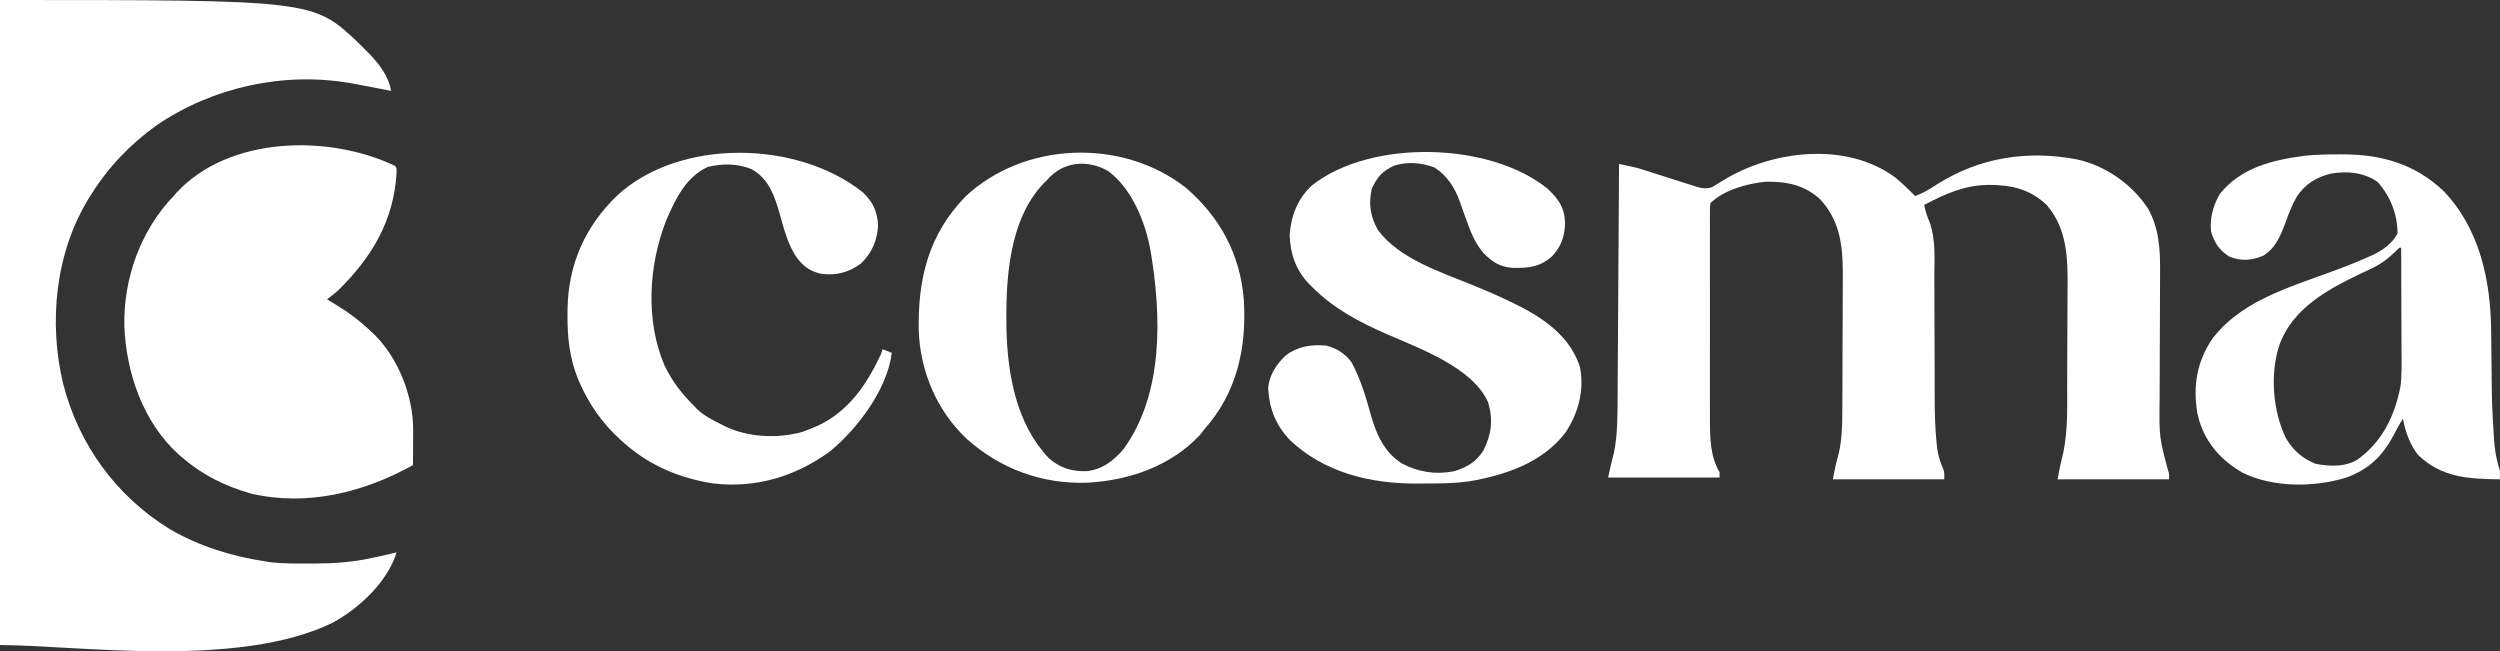
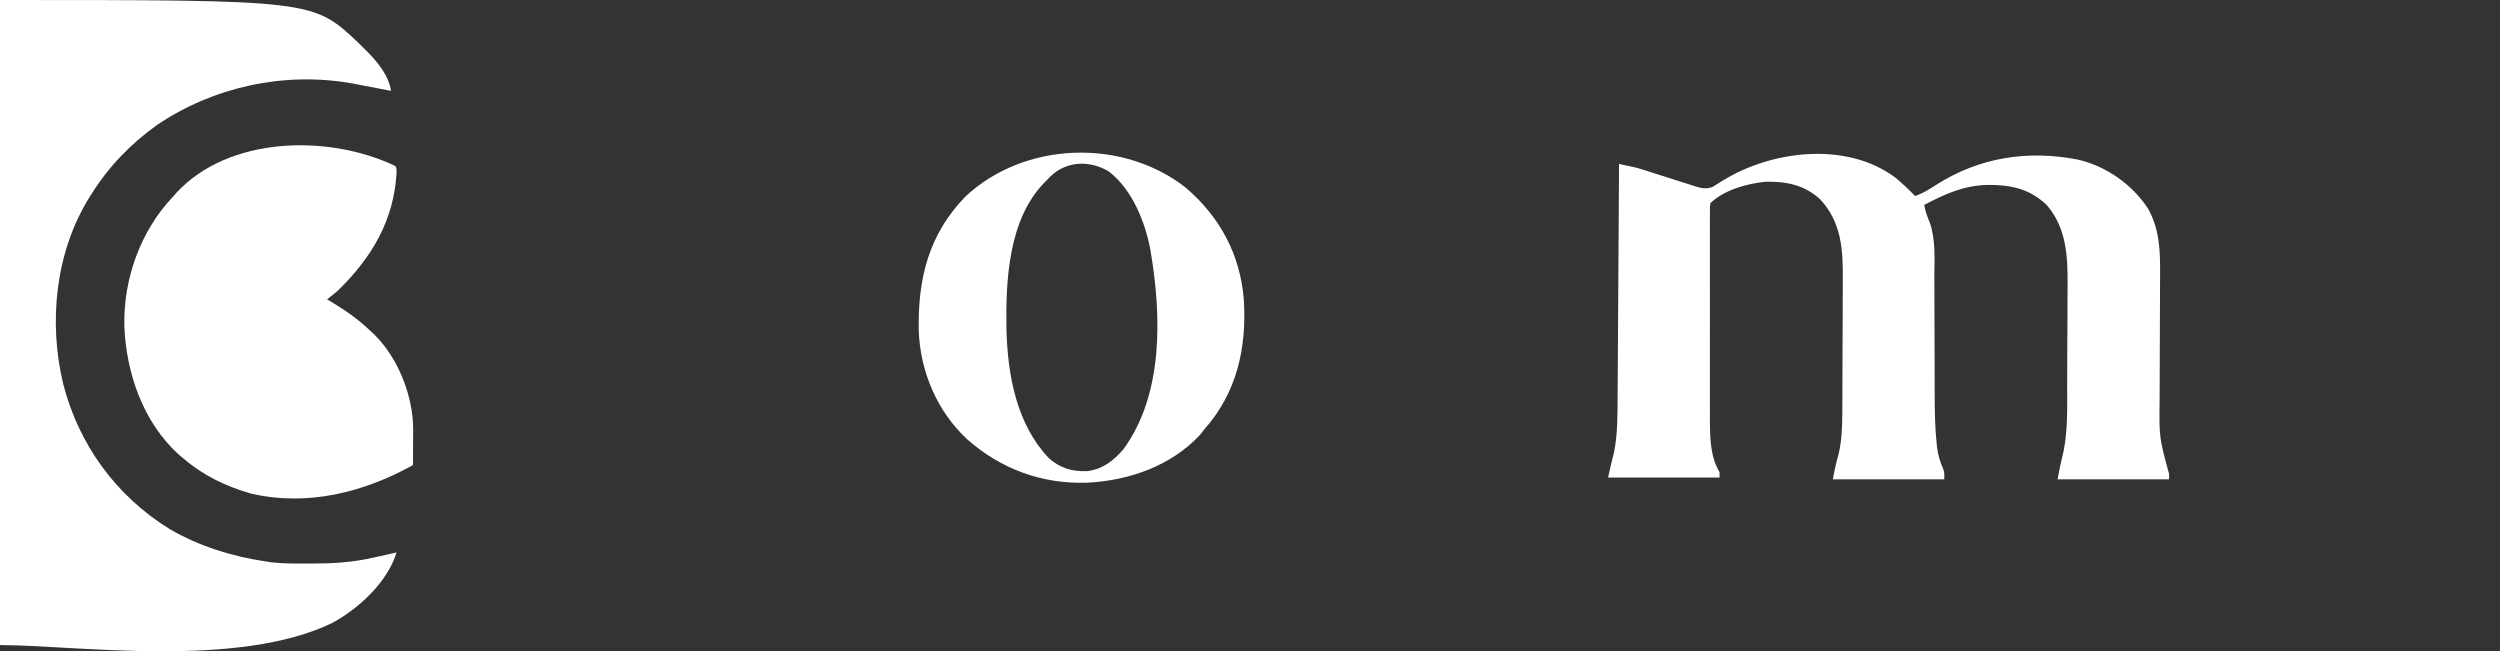
<svg xmlns="http://www.w3.org/2000/svg" width="238" height="62" viewBox="0 0 238 62" fill="none">
  <rect x="0" y="0" width="238" height="62" fill="#333333" stroke="none" />
  <path d="M0 0C29.794 0 29.794 0 34.113 4.068C34.343 4.292 34.568 4.521 34.793 4.75C34.912 4.869 35.032 4.988 35.154 5.11C36.108 6.113 37.013 7.276 37.228 8.652C37.135 8.633 37.042 8.614 36.946 8.595C35.994 8.408 35.04 8.226 34.086 8.047C33.862 8.005 33.637 7.963 33.406 7.919C26.982 6.805 20.263 8.296 14.93 11.91C12.402 13.725 10.332 15.876 8.698 18.491C8.601 18.644 8.601 18.644 8.502 18.8C5.258 24.016 4.604 30.691 6.017 36.556C7.496 42.305 11.024 47.213 16.179 50.383C18.922 51.982 22.075 52.968 25.225 53.437C25.422 53.468 25.618 53.499 25.821 53.531C27 53.669 28.193 53.648 29.378 53.649C29.506 53.649 29.635 53.649 29.767 53.65C31.721 53.649 33.581 53.532 35.489 53.097C35.718 53.048 35.948 52.999 36.178 52.95C36.704 52.836 37.227 52.715 37.75 52.589C36.92 55.365 34.222 57.882 31.694 59.271C22.687 63.695 7.2 61.41 0 61.41C0 41.145 0 20.879 0 0Z" fill="white" />
  <path d="M180.39 16.869C181.072 17.426 181.704 18.03 182.315 18.66C183.063 18.405 183.684 18.018 184.337 17.59C188.414 14.989 193.013 14.268 197.762 15.183C200.482 15.784 202.993 17.566 204.485 19.848C205.58 21.782 205.657 23.841 205.64 26.006C205.64 26.169 205.639 26.333 205.639 26.501C205.638 26.853 205.636 27.205 205.634 27.556C205.631 28.115 205.629 28.674 205.628 29.233C205.623 30.82 205.617 32.408 205.61 33.995C205.605 34.97 205.602 35.944 205.6 36.919C205.599 37.288 205.597 37.656 205.595 38.025C205.55 41.649 205.55 41.649 206.496 45.124C206.496 45.292 206.496 45.46 206.496 45.633C202.994 45.633 199.492 45.633 195.884 45.633C196.04 44.723 196.238 43.837 196.455 42.94C196.88 40.81 196.788 38.586 196.795 36.427C196.796 36.257 196.797 36.086 196.798 35.91C196.801 35.009 196.804 34.107 196.805 33.205C196.807 32.282 196.813 31.358 196.82 30.435C196.825 29.717 196.826 29 196.827 28.282C196.828 27.942 196.83 27.602 196.833 27.262C196.858 24.505 196.764 21.72 194.84 19.509C193.241 17.985 191.46 17.593 189.265 17.602C186.963 17.645 185.167 18.464 183.185 19.509C183.29 20.111 183.469 20.613 183.712 21.174C184.298 22.873 184.153 24.683 184.148 26.455C184.15 26.852 184.152 27.248 184.155 27.645C184.16 28.686 184.162 29.727 184.163 30.769C184.164 32.431 184.171 34.094 184.179 35.756C184.181 36.332 184.181 36.907 184.18 37.483C184.183 39.077 184.204 40.661 184.373 42.248C184.385 42.367 184.397 42.485 184.409 42.607C184.5 43.34 184.695 43.966 184.991 44.639C185.098 44.955 185.098 44.955 185.098 45.633C181.596 45.633 178.095 45.633 174.487 45.633C174.633 44.778 174.826 43.973 175.057 43.138C175.343 41.861 175.383 40.584 175.387 39.28C175.389 39.024 175.389 39.024 175.391 38.763C175.394 38.204 175.396 37.645 175.398 37.085C175.399 36.893 175.399 36.7 175.4 36.502C175.404 35.484 175.406 34.467 175.408 33.449C175.41 32.403 175.416 31.356 175.423 30.31C175.427 29.501 175.429 28.692 175.429 27.883C175.43 27.497 175.432 27.112 175.435 26.726C175.458 23.868 175.362 21.246 173.301 18.994C171.813 17.613 170.065 17.255 168.05 17.303C166.301 17.483 164.115 18.087 162.831 19.339C162.778 19.741 162.778 19.741 162.787 20.215C162.785 20.494 162.785 20.494 162.784 20.778C162.784 20.983 162.785 21.187 162.786 21.398C162.785 21.613 162.785 21.828 162.784 22.049C162.782 22.64 162.783 23.232 162.784 23.823C162.785 24.442 162.784 25.062 162.784 25.682C162.783 26.725 162.784 27.768 162.786 28.811C162.787 30.012 162.787 31.213 162.785 32.414C162.783 33.447 162.783 34.48 162.784 35.514C162.785 36.13 162.785 36.746 162.783 37.362C162.782 38.052 162.784 38.741 162.786 39.431C162.785 39.632 162.784 39.833 162.784 40.04C162.792 41.718 162.82 43.472 163.701 44.955C163.701 45.123 163.701 45.291 163.701 45.464C160.199 45.464 156.697 45.464 153.089 45.464C153.256 44.65 153.454 43.85 153.66 43.045C153.985 41.392 153.987 39.721 153.994 38.043C153.996 37.797 153.998 37.551 154 37.305C154.004 36.643 154.008 35.981 154.011 35.319C154.015 34.626 154.02 33.931 154.025 33.238C154.033 31.926 154.041 30.615 154.049 29.303C154.057 27.809 154.067 26.315 154.076 24.821C154.096 21.75 154.115 18.678 154.133 15.607C155.786 15.954 155.786 15.954 156.472 16.174C156.602 16.216 156.732 16.257 156.866 16.299C157 16.343 157.134 16.386 157.273 16.431C157.566 16.523 157.859 16.616 158.152 16.708C158.608 16.852 159.063 16.997 159.518 17.144C159.962 17.286 160.406 17.426 160.85 17.565C160.986 17.61 161.122 17.654 161.262 17.7C161.918 17.904 162.351 18.031 163.005 17.812C163.346 17.611 163.683 17.401 164.016 17.187C168.694 14.308 175.742 13.456 180.39 16.869Z" fill="white" />
  <path d="M37.576 15.777C37.75 15.946 37.75 15.946 37.754 16.43C37.498 20.968 35.428 24.47 32.184 27.651C31.842 27.943 31.493 28.222 31.14 28.5C31.295 28.592 31.451 28.685 31.611 28.78C32.965 29.598 34.181 30.453 35.315 31.553C35.434 31.663 35.553 31.774 35.676 31.887C37.95 34.153 39.349 37.78 39.333 40.93C39.333 41.126 39.332 41.321 39.331 41.523C39.33 41.725 39.328 41.926 39.327 42.135C39.326 42.34 39.325 42.546 39.325 42.758C39.322 43.264 39.32 43.77 39.316 44.276C34.637 46.875 29.259 48.239 23.888 46.986C21.439 46.283 19.317 45.245 17.396 43.598C17.264 43.485 17.131 43.371 16.995 43.255C13.587 40.151 12 35.441 11.837 31C11.75 26.518 13.376 21.954 16.527 18.66C16.618 18.556 16.709 18.452 16.803 18.344C21.797 12.955 31.259 12.78 37.576 15.777Z" fill="white" />
-   <path d="M147.348 17.982C148.388 18.969 148.959 19.786 148.99 21.237C148.966 22.506 148.629 23.464 147.746 24.408C146.598 25.424 145.504 25.54 143.984 25.497C142.739 25.397 142.088 24.946 141.227 24.089C140.385 23.102 139.986 22.021 139.556 20.821C139.455 20.54 139.353 20.259 139.251 19.979C139.15 19.701 139.052 19.423 138.956 19.144C138.492 17.855 137.757 16.703 136.562 15.946C135.327 15.478 134.025 15.374 132.748 15.761C131.624 16.266 131.116 16.841 130.604 17.939C130.265 19.371 130.448 20.591 131.169 21.884C133.185 24.626 137.093 25.874 140.169 27.13C141.675 27.746 143.158 28.384 144.603 29.126C144.781 29.216 144.781 29.216 144.962 29.309C147.37 30.571 149.571 32.304 150.406 34.922C150.851 37.124 150.269 39.318 149.033 41.176C146.864 44.032 143.349 45.228 139.885 45.819C138.602 46.004 137.335 46.03 136.04 46.026C135.652 46.026 135.263 46.029 134.875 46.034C130.44 46.053 126.076 44.983 122.818 41.912C121.459 40.492 120.836 38.919 120.731 36.981C120.798 35.759 121.522 34.652 122.419 33.825C123.575 32.962 124.874 32.765 126.298 32.91C127.283 33.165 128.107 33.706 128.688 34.522C129.511 36.08 130.008 37.689 130.471 39.38C131.002 41.267 131.71 42.986 133.431 44.106C134.984 44.934 136.642 45.205 138.395 44.87C139.632 44.504 140.561 43.965 141.227 42.866C141.994 41.365 142.157 39.939 141.668 38.3C140.186 34.977 135.19 33.198 132.039 31.818C129.348 30.631 126.978 29.393 124.907 27.312C124.741 27.147 124.741 27.147 124.572 26.978C123.348 25.676 122.833 24.136 122.776 22.382C122.893 20.575 123.523 18.911 124.907 17.642C130.484 13.231 141.85 13.491 147.348 17.982Z" fill="white" />
-   <path d="M222.74 14.695C222.858 14.695 222.976 14.695 223.097 14.696C226.758 14.711 229.892 15.616 232.591 18.151C236.072 21.747 237.116 26.728 237.157 31.517C237.159 31.746 237.162 31.975 237.165 32.204C237.177 33.166 237.188 34.129 237.197 35.092C237.228 38.55 237.228 38.55 237.446 42.001C237.459 42.148 237.473 42.294 237.486 42.446C237.571 43.263 237.739 43.999 237.984 44.785C238.005 45.283 238.005 45.283 237.984 45.633C234.955 45.585 232.476 45.48 230.21 43.322C229.436 42.357 228.971 41.063 228.764 39.865C228.457 40.314 228.215 40.765 227.97 41.246C226.909 43.298 225.626 44.641 223.371 45.464C220.298 46.412 216.406 46.428 213.509 45.008C211.493 43.853 210.048 42.254 209.368 40.047C209.324 39.873 209.324 39.873 209.28 39.696C209.248 39.573 209.216 39.45 209.184 39.324C208.756 36.717 209.146 34.36 210.678 32.162C213.136 28.997 217.052 27.631 220.739 26.305C222.335 25.731 223.925 25.157 225.469 24.46C225.595 24.405 225.721 24.35 225.851 24.293C226.812 23.843 227.754 23.173 228.242 22.223C228.259 20.438 227.55 18.636 226.328 17.303C224.992 16.393 223.443 16.267 221.864 16.533C220.467 16.891 219.443 17.534 218.652 18.724C218.223 19.471 217.925 20.243 217.63 21.046C217.162 22.316 216.687 23.589 215.466 24.343C214.33 24.81 213.376 24.878 212.237 24.428C211.267 23.828 210.824 23.124 210.497 22.053C210.35 20.764 210.686 19.592 211.324 18.459C213.381 15.951 216.244 15.251 219.403 14.828C220.515 14.711 221.622 14.694 222.74 14.695ZM228.416 23.58C228.286 23.706 228.157 23.832 228.024 23.962C227.324 24.644 226.645 25.155 225.751 25.571C225.576 25.653 225.401 25.736 225.221 25.821C225.037 25.907 224.854 25.994 224.665 26.082C221.529 27.585 218.337 29.351 217.043 32.709C216.077 35.481 216.346 39.101 217.63 41.732C218.326 42.882 219.187 43.659 220.457 44.16C221.807 44.401 223.203 44.478 224.414 43.767C226.794 42.06 227.959 39.621 228.516 36.841C228.674 35.687 228.631 34.517 228.624 33.354C228.623 33.071 228.622 32.789 228.622 32.506C228.621 31.767 228.617 31.028 228.613 30.289C228.61 29.532 228.608 28.776 228.607 28.02C228.603 26.54 228.597 25.06 228.59 23.58C228.532 23.58 228.475 23.58 228.416 23.58Z" fill="white" />
  <path d="M112.859 17.845C116.153 20.652 118.072 24.255 118.41 28.515C118.698 33.072 117.773 37.374 114.643 40.883C114.506 41.058 114.37 41.233 114.23 41.413C111.476 44.355 107.507 45.745 103.513 45.951C99.193 46.105 95.24 44.635 92.06 41.805C89.176 39.119 87.592 35.313 87.463 31.434C87.377 26.545 88.394 22.316 91.929 18.692C97.536 13.461 106.828 13.144 112.859 17.845ZM99.682 17.134C99.604 17.209 99.527 17.285 99.447 17.362C95.953 20.915 95.731 26.865 95.817 31.467C95.942 35.735 96.772 40.37 99.837 43.606C100.924 44.571 102.039 44.899 103.499 44.853C104.99 44.663 106.013 43.858 106.959 42.759C110.813 37.457 110.566 29.953 109.527 23.844C109.042 21.164 107.776 17.972 105.488 16.275C103.502 15.163 101.206 15.359 99.682 17.134Z" fill="white" />
-   <path d="M82.144 18.311C83.106 19.221 83.528 20.144 83.59 21.449C83.531 22.866 82.994 24.123 81.937 25.107C80.763 25.943 79.621 26.25 78.178 26.067C77 25.801 76.326 25.239 75.675 24.259C74.933 23.03 74.601 21.697 74.221 20.33C73.748 18.677 73.213 17.072 71.63 16.148C70.343 15.559 68.769 15.543 67.401 15.889C65.28 16.817 64.227 19.092 63.39 21.064C61.736 25.343 61.445 30.528 63.259 34.784C63.978 36.297 64.911 37.487 66.107 38.678C66.242 38.819 66.242 38.819 66.38 38.963C67.056 39.602 67.864 40.002 68.694 40.417C68.809 40.475 68.924 40.533 69.042 40.593C71.235 41.645 74.043 41.772 76.381 41.117C76.729 40.992 77.074 40.858 77.414 40.714C77.576 40.646 77.737 40.578 77.904 40.508C80.848 39.101 82.523 36.571 83.851 33.758C83.908 33.591 83.966 33.423 84.025 33.25C84.312 33.362 84.599 33.474 84.895 33.589C84.495 37.01 81.654 40.806 79.013 42.972C75.754 45.348 71.996 46.496 67.922 46.026C64.767 45.546 61.876 44.349 59.496 42.24C59.263 42.037 59.263 42.037 59.026 41.83C57.325 40.264 56.067 38.478 55.158 36.377C55.111 36.27 55.064 36.162 55.015 36.051C54.232 34.113 54.01 32.127 54.027 30.058C54.028 29.836 54.03 29.613 54.031 29.384C54.104 25.18 55.688 21.558 58.775 18.594C64.706 13.149 75.896 13.336 82.144 18.311Z" fill="white" />
</svg>